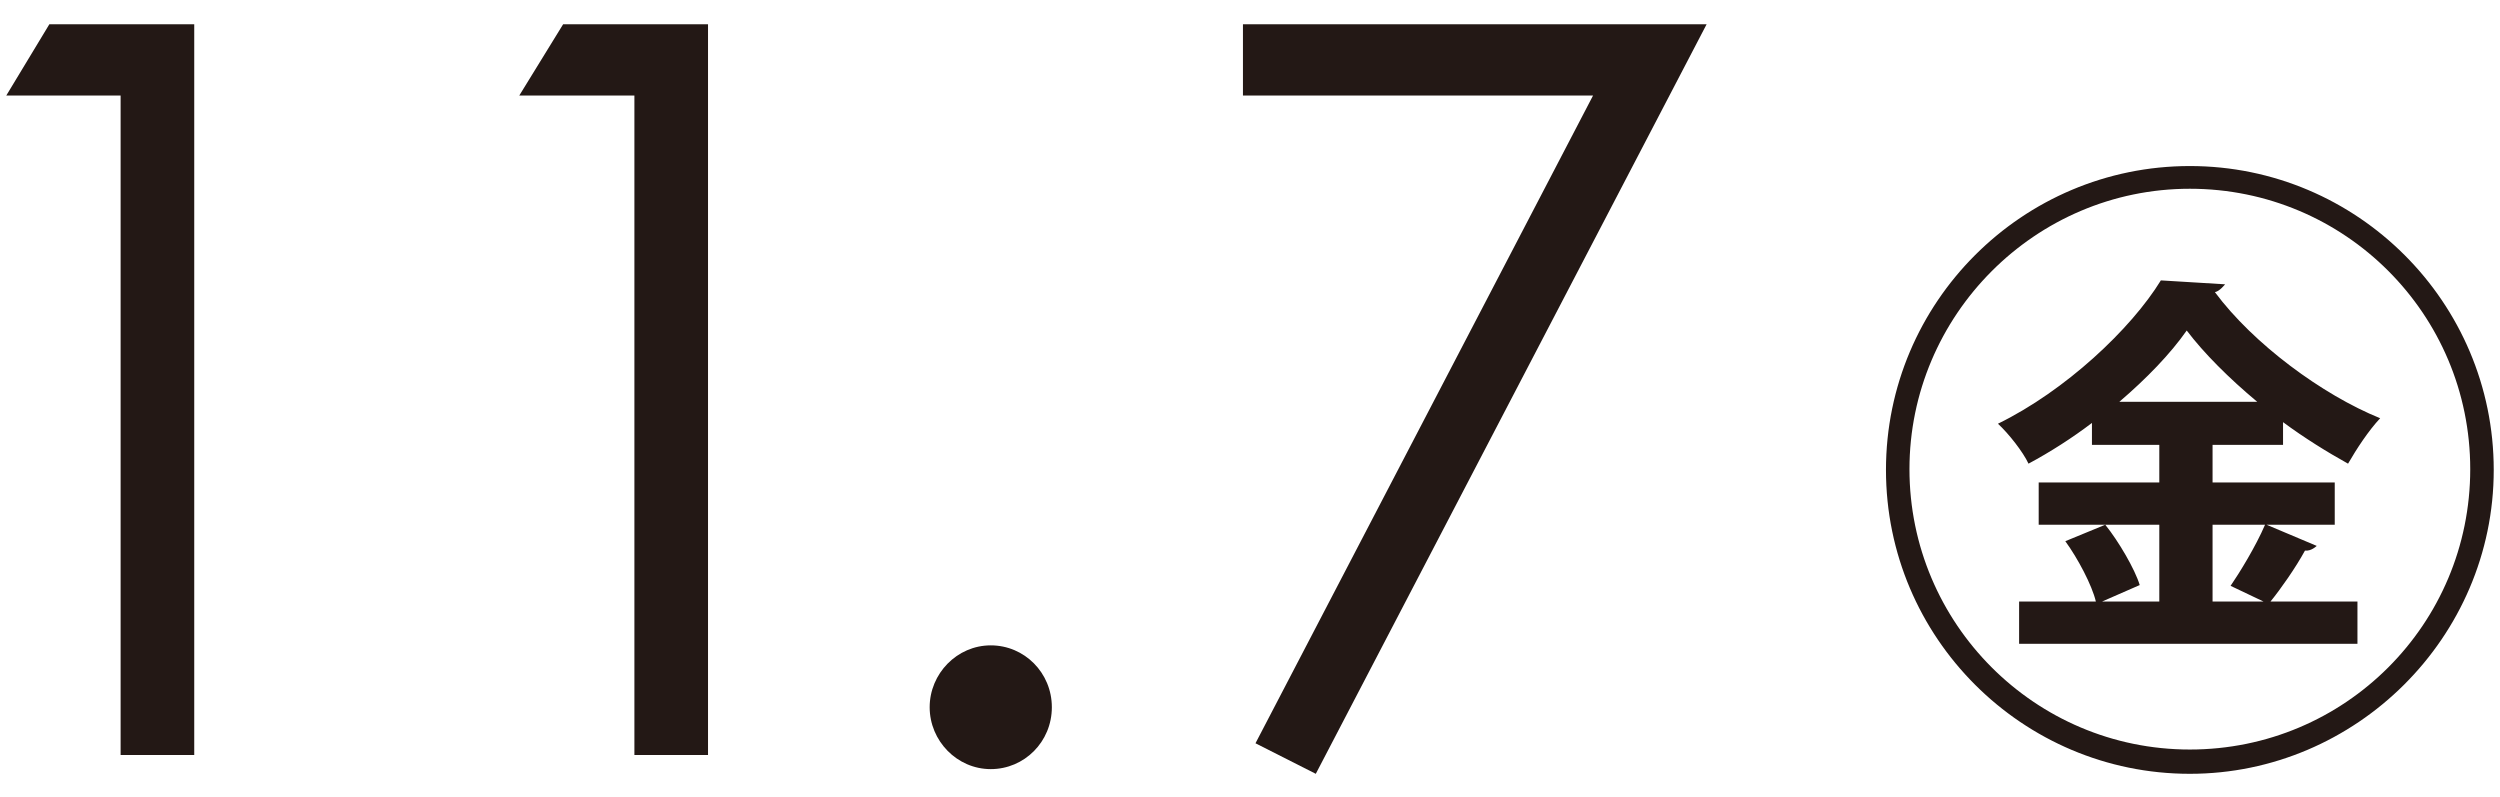
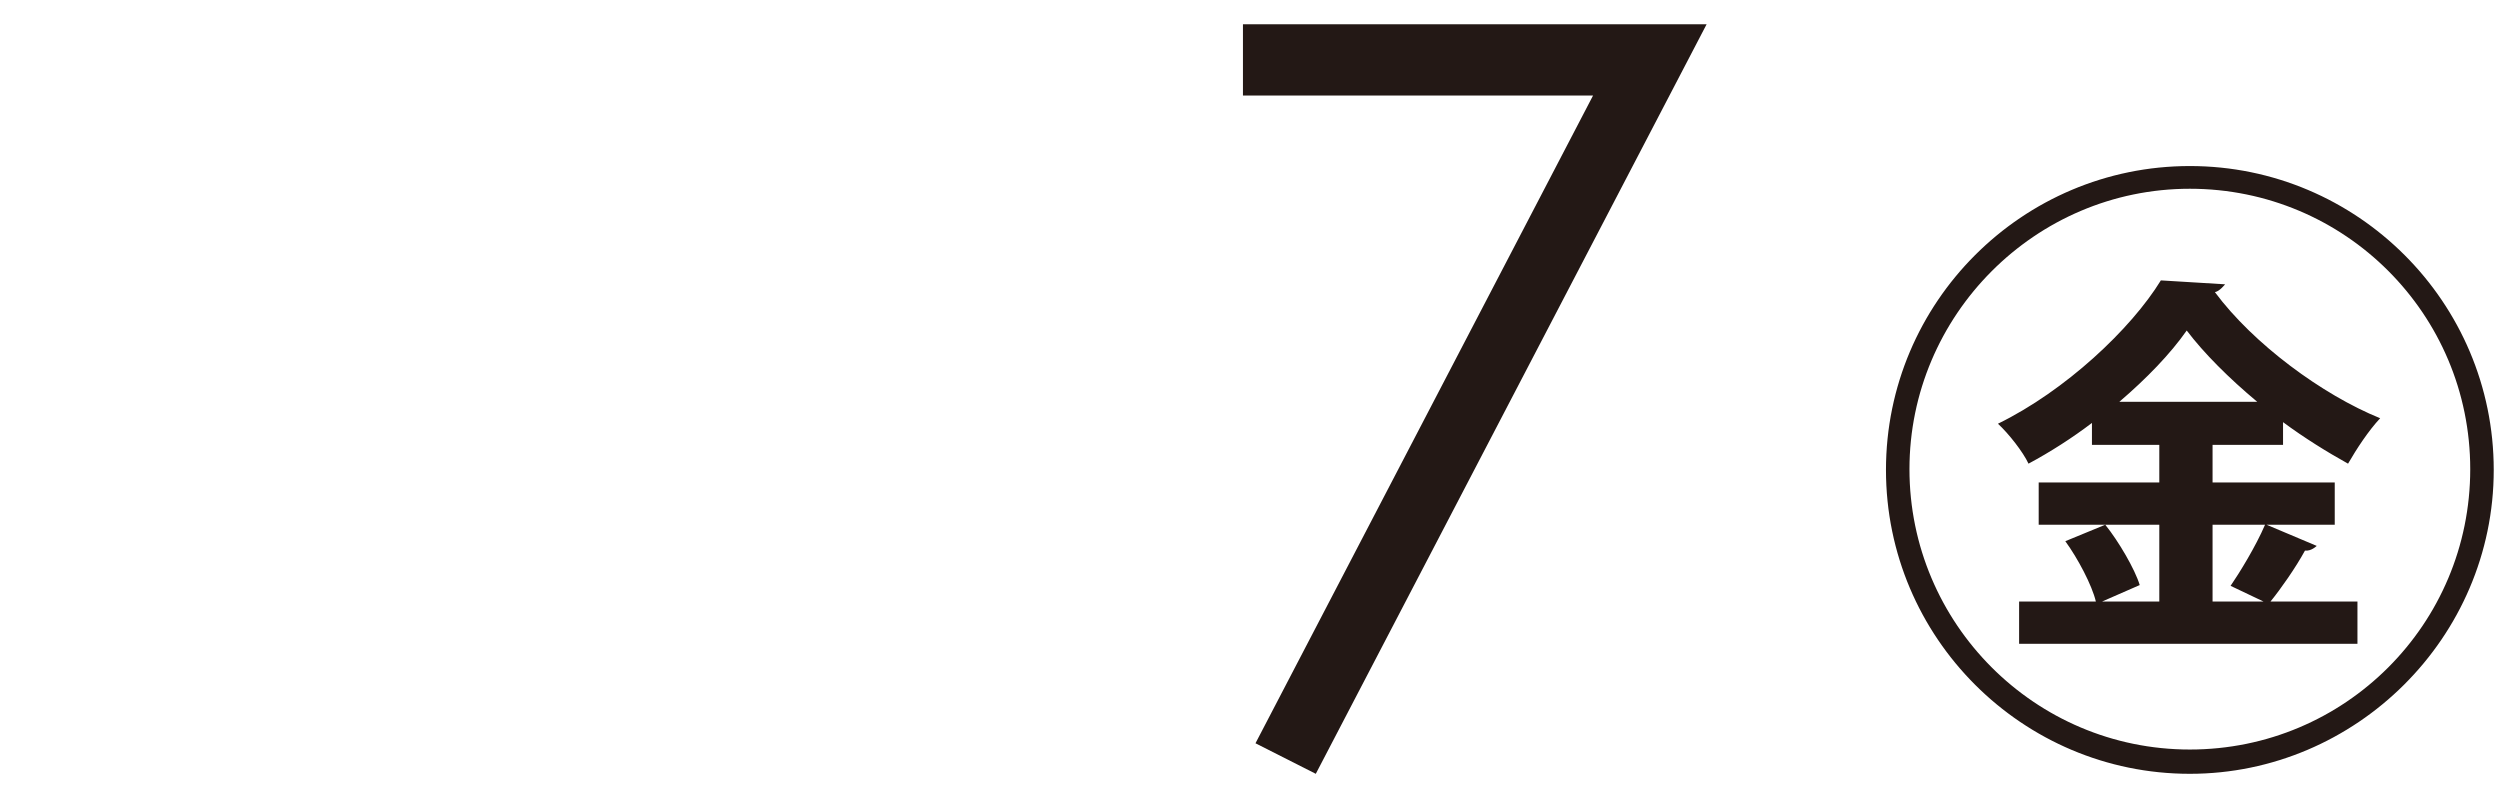
<svg xmlns="http://www.w3.org/2000/svg" id="_レイヤー_1" data-name="レイヤー 1" width="31.92" height="10.18" viewBox="0 0 31.92 10.18">
  <defs>
    <style>
      .cls-1 {
        fill: none;
      }

      .cls-2 {
        fill: #231815;
      }
    </style>
  </defs>
-   <rect class="cls-1" width="31.92" height="10.18" />
  <g>
    <g>
-       <path class="cls-2" d="M.08,1.22L.63.31h1.85v9.33h-.94V1.22H.08Z" />
-       <path class="cls-2" d="M6.63,1.22l.56-.91h1.85v9.33h-.94V1.22h-1.47Z" />
-       <path class="cls-2" d="M13.43,9.03c0,.44-.35.79-.78.79s-.78-.36-.78-.79.35-.79.78-.79.78.35.78.79Z" />
      <path class="cls-2" d="M15.87.31h5.92l-4.99,9.57-.77-.39L20.34,1.22h-4.47V.31Z" />
    </g>
    <path class="cls-2" d="M27.96,9.88c-2.14,0-3.88-1.74-3.88-3.88s1.74-3.88,3.88-3.88,3.88,1.74,3.88,3.88-1.76,3.88-3.88,3.88ZM24.38,5.99c0,1.97,1.6,3.58,3.58,3.58s3.58-1.6,3.58-3.58-1.6-3.58-3.58-3.58-3.58,1.62-3.58,3.58ZM29.15,5.68h-.9v.48h1.56v.54h-.87l.64.27s-.07.07-.15.06c-.12.22-.31.49-.44.65h1.11v.54h-4.32v-.54h.98c-.05-.21-.23-.55-.39-.77l.51-.21c.17.21.38.57.44.77l-.48.21h.73v-.98h-1.54v-.54h1.54v-.48h-.86v-.28c-.25.19-.53.37-.81.52-.07-.15-.25-.38-.39-.51.86-.42,1.7-1.21,2.08-1.83l.82.05s-.07.09-.13.1c.49.66,1.37,1.31,2.11,1.61-.15.16-.3.39-.41.58-.27-.15-.56-.33-.83-.53v.3ZM28.82,5.13c-.36-.3-.68-.62-.9-.91-.21.3-.51.61-.86.91h1.76ZM28.48,7.48c.11-.16.32-.5.44-.78h-.67v.98h.65l-.42-.2Z" />
  </g>
</svg>